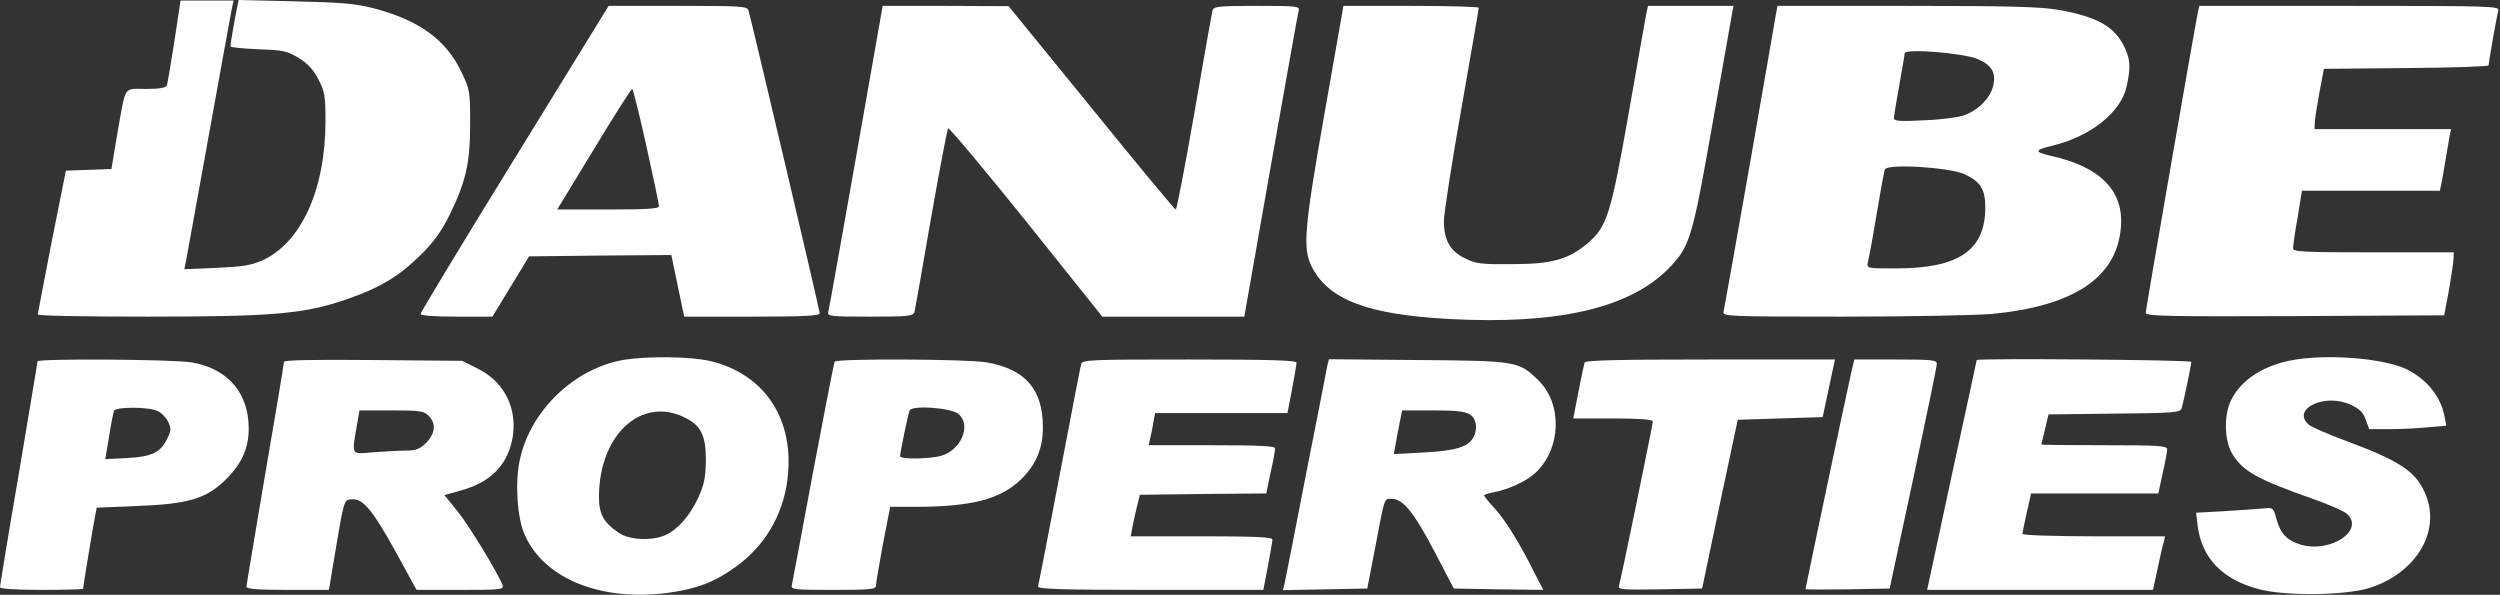
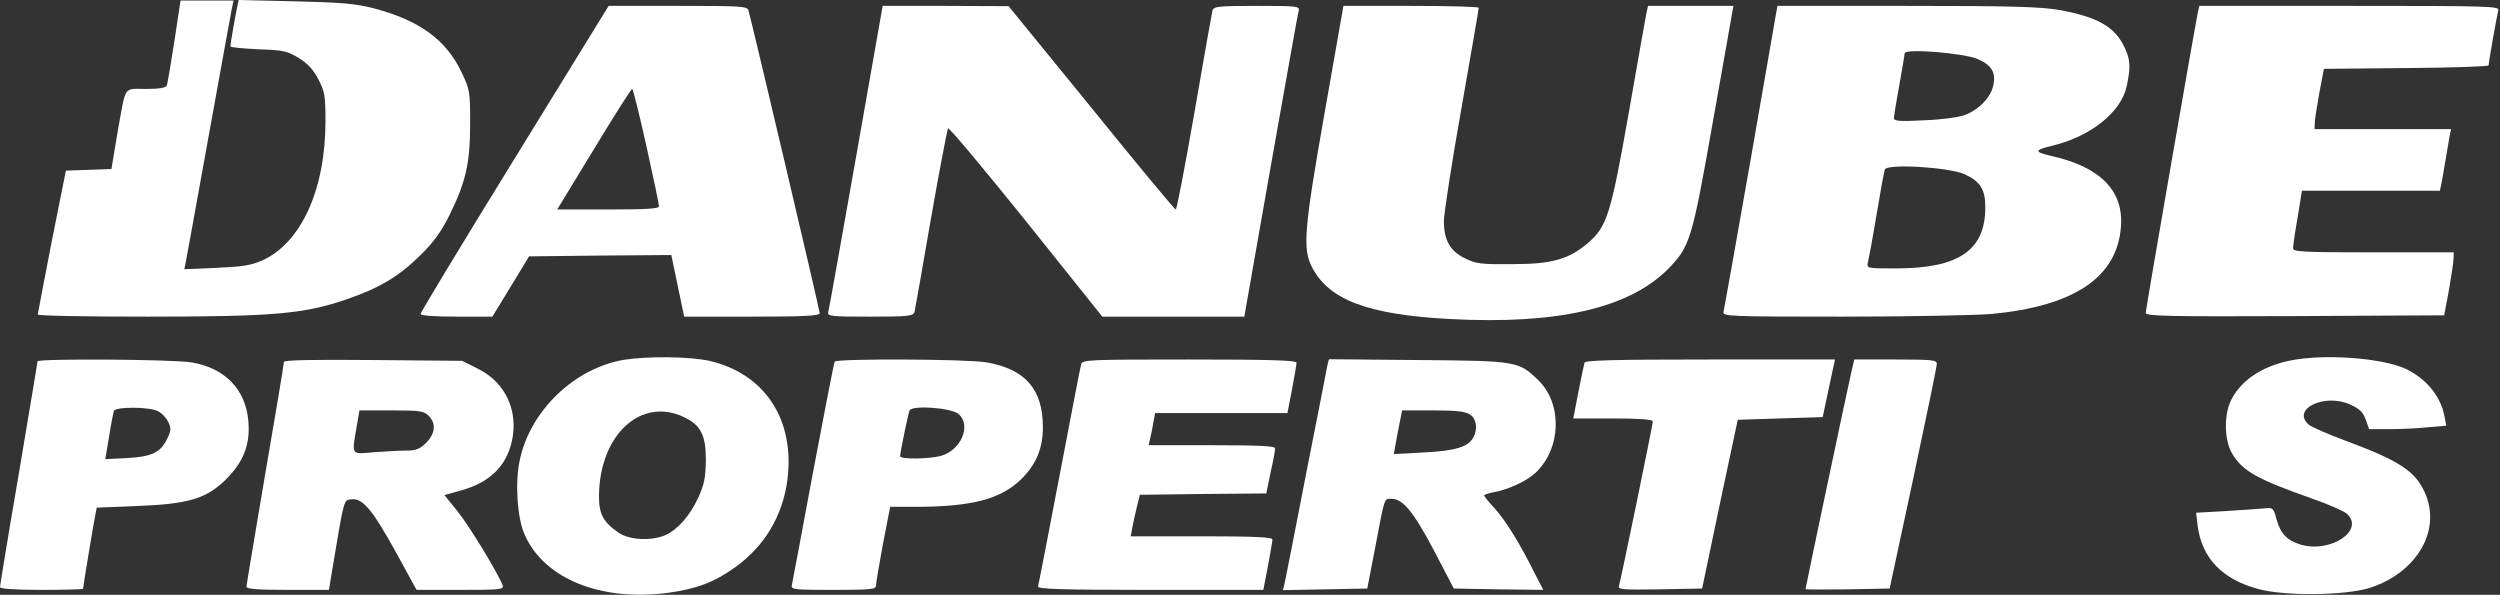
<svg xmlns="http://www.w3.org/2000/svg" width="517" height="123" viewBox="0 0 517 123" fill="none">
  <rect x="0" y="0" width="517" height="123" fill="#333333" stroke="none" />
  <path d="M36.064 8.531C35.344 13.185 34.624 17.34 34.513 17.672C34.291 18.171 32.907 18.392 30.192 18.392C25.428 18.392 26.093 17.395 24.264 27.644L23.046 34.956L18.337 35.123L13.628 35.289L10.692 49.969C9.141 58.057 7.811 64.816 7.811 65.037C7.756 65.314 17.949 65.481 30.414 65.481C56.506 65.481 62.822 64.927 71.574 61.935C78.499 59.553 82.433 57.226 87.031 52.684C89.745 50.025 91.296 47.809 93.013 44.374C96.337 37.56 97.224 33.737 97.224 25.594C97.224 18.946 97.168 18.503 95.451 14.957C92.293 8.254 86.754 4.21 77.28 1.717C73.68 0.776 70.688 0.499 61.104 0.277L49.36 2.28882e-05L49.083 1.274C48.695 3.047 47.642 9.085 47.642 9.584C47.642 9.806 50.246 10.027 53.404 10.193C58.611 10.36 59.387 10.526 61.824 12.021C63.708 13.185 64.871 14.514 65.868 16.453C67.143 18.891 67.309 19.833 67.309 25.04C67.309 39.277 62.212 50.357 54.124 53.902C51.853 54.9 49.914 55.177 44.651 55.398L38.114 55.675L38.446 54.069C38.612 53.182 40.773 41.383 43.211 27.81C45.648 14.237 47.809 2.493 47.975 1.607L48.307 0.111H42.823H37.338L36.064 8.531Z" fill="white" />
  <path d="M106.42 32.796C95.728 50.135 86.975 64.594 86.975 64.927C86.975 65.259 89.745 65.481 94.398 65.481H101.822L105.644 59.221L109.411 53.016L124.092 52.85L138.828 52.739L140.157 59.11L141.487 65.481H155.503C166.361 65.481 169.518 65.314 169.518 64.76C169.518 64.151 155.503 4.598 154.782 2.161C154.505 1.274 153.342 1.219 140.157 1.219H125.865L106.42 32.796ZM133.676 30.192C135.116 36.674 136.279 42.269 136.279 42.657C136.279 43.155 133.731 43.321 125.754 43.321H115.228L122.818 30.857C126.973 23.987 130.518 18.392 130.74 18.392C130.906 18.392 132.235 23.71 133.676 30.192Z" fill="white" />
  <path d="M177.053 32.352C174.006 49.526 171.457 63.985 171.291 64.484C171.07 65.425 171.734 65.481 179.933 65.481C187.911 65.481 188.852 65.37 189.129 64.484C189.24 63.985 190.791 55.287 192.509 45.26C194.281 35.178 195.888 26.813 196.054 26.536C196.276 26.314 203.533 35.012 212.23 45.814L227.963 65.481H242.644H257.325L262.809 34.291C265.856 17.174 268.404 2.715 268.57 2.161C268.792 1.274 268.127 1.219 259.928 1.219C251.951 1.219 251.009 1.33 250.732 2.161C250.621 2.715 248.904 12.188 247.02 23.212C245.082 34.291 243.364 43.321 243.143 43.321C242.921 43.321 235.054 33.848 225.692 22.27L208.574 1.274L195.556 1.219H182.537L177.053 32.352Z" fill="white" />
  <path d="M273.944 23.267C269.678 47.476 269.346 51.465 271.34 55.287C274.83 62.046 282.974 65.093 299.926 65.979C322.029 67.143 336.765 63.763 344.854 55.731C349.452 51.077 349.895 49.692 354.05 26.148C356.155 14.403 357.983 3.989 358.149 2.992L358.481 1.219H349.618H340.809L340.477 2.715C340.311 3.601 338.649 12.852 336.821 23.378C333.109 44.429 332.334 46.812 328.4 50.246C324.412 53.625 320.977 54.623 312.723 54.623C306.296 54.678 305.244 54.567 302.917 53.404C299.87 51.908 298.596 49.637 298.596 45.703C298.596 44.263 300.203 33.793 302.197 22.547C304.191 11.246 305.798 1.884 305.798 1.607C305.798 1.385 299.482 1.219 291.837 1.219H277.822L273.944 23.267Z" fill="white" />
  <path d="M362.138 32.408C359.146 49.526 356.543 63.985 356.432 64.484C356.155 65.425 357.595 65.481 380.973 65.481C394.601 65.481 408.562 65.204 411.885 64.927C428.782 63.32 437.701 57.448 438.587 47.144C439.308 39.554 434.432 34.513 424.184 32.242C420.583 31.411 420.638 31.023 424.627 30.081C432.438 28.142 438.698 23.157 439.806 17.783C440.637 13.96 440.582 12.354 439.363 9.806C437.369 5.54 433.768 3.49 425.79 2.05C421.802 1.385 415.763 1.219 394.213 1.219H367.567L362.138 32.408ZM409.06 12.243C412.052 13.573 412.883 15.179 412.107 18.06C411.442 20.442 409.005 22.824 406.235 23.821C405.071 24.264 401.304 24.763 397.925 24.874C392.828 25.151 391.665 25.04 391.665 24.431C391.665 23.987 392.164 20.941 392.773 17.617C393.382 14.293 393.881 11.301 393.881 11.024C393.881 9.972 406.235 10.969 409.06 12.243ZM406.235 36.009C409.559 37.505 410.611 39.222 410.556 43.044C410.5 51.797 405.016 55.509 392.053 55.509C386.07 55.509 386.014 55.509 386.291 54.235C386.458 53.57 387.289 49.138 388.064 44.429C388.84 39.721 389.615 35.51 389.782 35.067C390.169 33.793 402.911 34.569 406.235 36.009Z" fill="white" />
  <path d="M454.542 2.438C453.988 4.986 443.739 63.929 443.739 64.705C443.739 65.37 448.282 65.481 474.596 65.37L505.453 65.204L506.45 59.941C506.949 57.06 507.392 54.124 507.392 53.404L507.447 52.185H490.828C476.203 52.185 474.208 52.074 474.208 51.354C474.208 50.855 474.596 47.975 475.15 44.983L476.036 39.444H490.329H504.566L504.899 37.892C505.065 37.061 505.453 34.79 505.785 32.796C506.118 30.801 506.505 28.641 506.616 27.921L506.893 26.702H492.767H478.64L478.695 25.428C478.695 24.763 479.139 21.938 479.637 19.223L480.579 14.237L497.642 14.071C507.004 14.016 514.649 13.739 514.649 13.517C514.649 12.797 516.366 3.213 516.643 2.161C516.92 1.274 515.203 1.219 485.897 1.219H454.819L454.542 2.438Z" fill="white" />
  <path d="M129.078 74.4C118.774 76.117 109.578 84.981 107.472 95.23C106.475 99.883 106.974 107.251 108.525 110.63C112.569 119.715 124.258 124.424 138.163 122.596C144.091 121.765 147.691 120.436 152.068 117.278C158.051 113.012 161.818 106.752 162.815 99.384C164.477 86.864 158.217 77.281 146.694 74.621C142.65 73.735 134.008 73.624 129.078 74.4ZM141.431 86.255C144.922 87.917 145.974 89.967 145.974 95.119C145.919 98.775 145.642 100.16 144.423 102.874C142.65 106.697 140.102 109.578 137.554 110.686C134.728 111.904 130.13 111.683 127.97 110.187C124.757 108.026 123.815 106.254 123.87 102.431C124.036 89.856 132.568 82.045 141.431 86.255Z" fill="white" />
  <path d="M473.322 74.621C467.671 75.84 463.461 78.665 461.411 82.71C459.86 85.756 459.971 91.13 461.633 93.844C463.793 97.445 466.785 99.107 478.252 103.151C481.576 104.315 484.734 105.7 485.343 106.254C489.11 109.688 481.909 114.453 475.759 112.624C472.934 111.738 471.604 110.353 470.774 107.362C470.164 105.035 470.053 104.924 468.17 105.146C467.062 105.257 463.461 105.478 460.137 105.7L454.154 106.032L454.486 108.802C455.373 115.45 459.583 119.826 467.062 121.821C472.602 123.316 484.9 123.15 489.997 121.599C499.858 118.441 505.01 109.578 501.409 101.766C499.47 97.445 496.09 95.23 485.177 91.185C481.41 89.8 477.92 88.249 477.421 87.806C473.82 84.593 480.69 81.269 486.008 83.651C487.947 84.538 488.667 85.202 489.221 86.754L489.941 88.748H494.152C496.423 88.748 500.024 88.582 502.073 88.36L505.896 88.028L505.508 86.033C504.733 82.045 501.963 78.555 497.863 76.45C493.044 74.012 480.468 73.07 473.322 74.621Z" fill="white" />
  <path d="M7.756 74.732C7.756 75.009 5.983 85.479 3.878 98.055C1.717 110.575 0 121.156 0 121.433C0 121.765 3.268 121.987 8.587 121.987C13.296 121.987 17.173 121.876 17.173 121.765C17.173 121.377 19.389 108.026 19.722 106.42L19.999 104.98L28.142 104.647C38.945 104.259 42.712 103.151 46.811 99.052C50.412 95.451 51.797 91.795 51.354 87.031C50.8 80.549 46.535 76.117 39.665 74.954C35.787 74.289 7.756 74.123 7.756 74.732ZM32.685 85.036C33.461 85.424 34.402 86.421 34.79 87.252C35.399 88.526 35.399 89.025 34.624 90.631C33.239 93.567 31.411 94.454 26.259 94.731L21.771 94.953L22.547 90.354C22.935 87.806 23.433 85.369 23.544 84.981C23.877 84.094 30.857 84.094 32.685 85.036Z" fill="white" />
  <path d="M58.722 74.843C58.722 75.175 57.005 85.59 54.844 98.055C52.739 110.519 50.966 120.99 50.966 121.322C50.966 121.821 53.348 121.987 59.498 121.987H68.029L68.694 117.943C71.242 102.764 71.02 103.428 72.738 103.262C75.009 102.985 77.114 105.534 81.989 114.397L86.144 121.987H95.174C103.595 121.987 104.259 121.931 103.927 120.99C102.93 118.441 97.113 108.857 94.675 105.81L91.906 102.376L95.285 101.434C101.212 99.828 104.703 96.448 105.866 91.185C107.251 84.925 104.481 78.998 98.775 76.228L95.562 74.621L77.17 74.455C64.816 74.344 58.722 74.455 58.722 74.843ZM88.637 85.978C90.244 87.585 90.022 89.634 88.138 91.573C86.809 92.847 86.033 93.18 84.039 93.18C82.71 93.18 79.718 93.346 77.391 93.512C72.516 93.955 72.738 94.232 73.735 88.36L74.344 84.87H80.937C86.809 84.87 87.64 84.981 88.637 85.978Z" fill="white" />
  <path d="M172.621 74.787C172.455 75.064 170.46 85.313 168.133 97.667C165.862 109.965 163.868 120.491 163.757 120.99C163.535 121.931 164.256 121.987 172.344 121.987C180.099 121.987 181.152 121.876 181.152 121.1C181.152 120.602 181.817 116.724 182.592 112.514L184.088 104.813H189.683C201.151 104.758 207.023 103.207 211.289 98.996C214.336 95.95 215.72 92.57 215.665 88.194C215.61 80.493 212.064 76.394 204.142 74.954C200.375 74.234 173.064 74.123 172.621 74.787ZM198.27 85.646C200.929 88.028 198.713 93.124 194.558 94.288C192.01 94.952 186.138 95.008 186.138 94.343C186.138 93.623 187.744 85.867 188.077 84.925C188.52 83.707 196.774 84.316 198.27 85.646Z" fill="white" />
  <path d="M223.587 75.286C223.421 75.84 221.426 86.255 219.1 98.442C216.773 110.63 214.779 120.934 214.668 121.267C214.502 121.821 219.377 121.987 237.824 121.987H261.258L262.2 117.112C262.698 114.397 263.141 111.904 263.141 111.572C263.141 111.073 259.263 110.907 248.461 110.907H233.836L234.168 109.079C234.334 108.137 234.777 106.198 235.11 104.813L235.719 102.32L248.793 102.154L261.867 102.043L262.753 97.722C263.307 95.34 263.695 93.124 263.695 92.737C263.695 92.238 260.593 92.072 250.621 92.072H237.547L237.824 90.798C237.991 90.133 238.323 88.637 238.489 87.474L238.877 85.424H252.56H266.244L267.185 80.549C267.684 77.834 268.127 75.341 268.127 75.009C268.127 74.51 262.477 74.344 246.023 74.344C225.415 74.344 223.864 74.4 223.587 75.286Z" fill="white" />
  <path d="M274.498 75.563C274.387 76.283 272.393 86.421 270.066 98.165C267.795 109.91 265.8 120.048 265.634 120.768L265.302 122.042L274.055 121.876L282.752 121.71L284.303 113.677C286.408 102.597 286.187 103.151 287.793 103.151C290.12 103.151 292.336 105.866 296.602 113.954L300.646 121.71L309.897 121.876L319.149 121.987L317.376 118.552C314.329 112.403 311.227 107.417 309.011 105.035C307.848 103.816 306.906 102.597 306.906 102.431C306.906 102.32 307.848 101.988 309.011 101.766C312.002 101.212 315.825 99.44 317.598 97.722C322.86 92.737 323.137 83.54 318.152 78.665C314.052 74.677 313.775 74.621 293.222 74.455L274.83 74.289L274.498 75.563ZM304.025 85.756C305.355 86.643 305.632 88.692 304.69 90.465C303.637 92.404 301.034 93.235 294.497 93.567L288.237 93.9L289.068 89.357L289.954 84.87H296.38C301.255 84.87 303.083 85.091 304.025 85.756Z" fill="white" />
  <path d="M327.68 75.009C327.569 75.397 326.96 78.167 326.406 81.103L325.353 86.532H333.552C339.037 86.532 341.807 86.754 341.807 87.141C341.807 87.806 335.27 119.605 334.826 121.045C334.549 121.931 335.103 121.987 343.247 121.876L352 121.71L355.656 104.259L359.368 86.809L368.121 86.532L376.929 86.255L377.815 82.1C378.314 79.829 378.868 77.114 379.09 76.117L379.477 74.344H353.662C333.552 74.344 327.846 74.511 327.68 75.009Z" fill="white" />
  <path d="M382.857 76.948C382.136 80.05 373.384 121.488 373.384 121.821C373.384 121.931 377.317 121.931 382.081 121.876L390.779 121.71L395.654 98.997C398.313 86.477 400.529 75.84 400.529 75.286C400.529 74.455 399.753 74.344 391.997 74.344H383.466L382.857 76.948Z" fill="white" />
-   <path d="M408.783 74.455C408.783 74.566 406.456 85.258 403.631 98.276L398.534 121.987H421.857H445.235L446.177 117.666C446.675 115.284 447.229 112.791 447.451 112.126L447.728 110.907H432.992C424.904 110.907 418.256 110.686 418.256 110.409C418.256 110.132 418.644 108.137 419.143 105.977L420.029 102.043H433.214H446.343L447.229 97.889C447.783 95.562 448.171 93.346 448.171 92.903C448.171 92.183 446.232 92.072 435.153 92.072C428.006 92.072 422.134 92.016 422.134 91.906C422.189 91.85 422.522 90.41 422.91 88.748L423.63 85.701L437.258 85.535C449.612 85.424 450.886 85.313 451.163 84.427C451.55 83.153 453.157 75.508 453.157 74.843C453.157 74.4 408.949 74.067 408.783 74.455Z" fill="white" />
</svg>